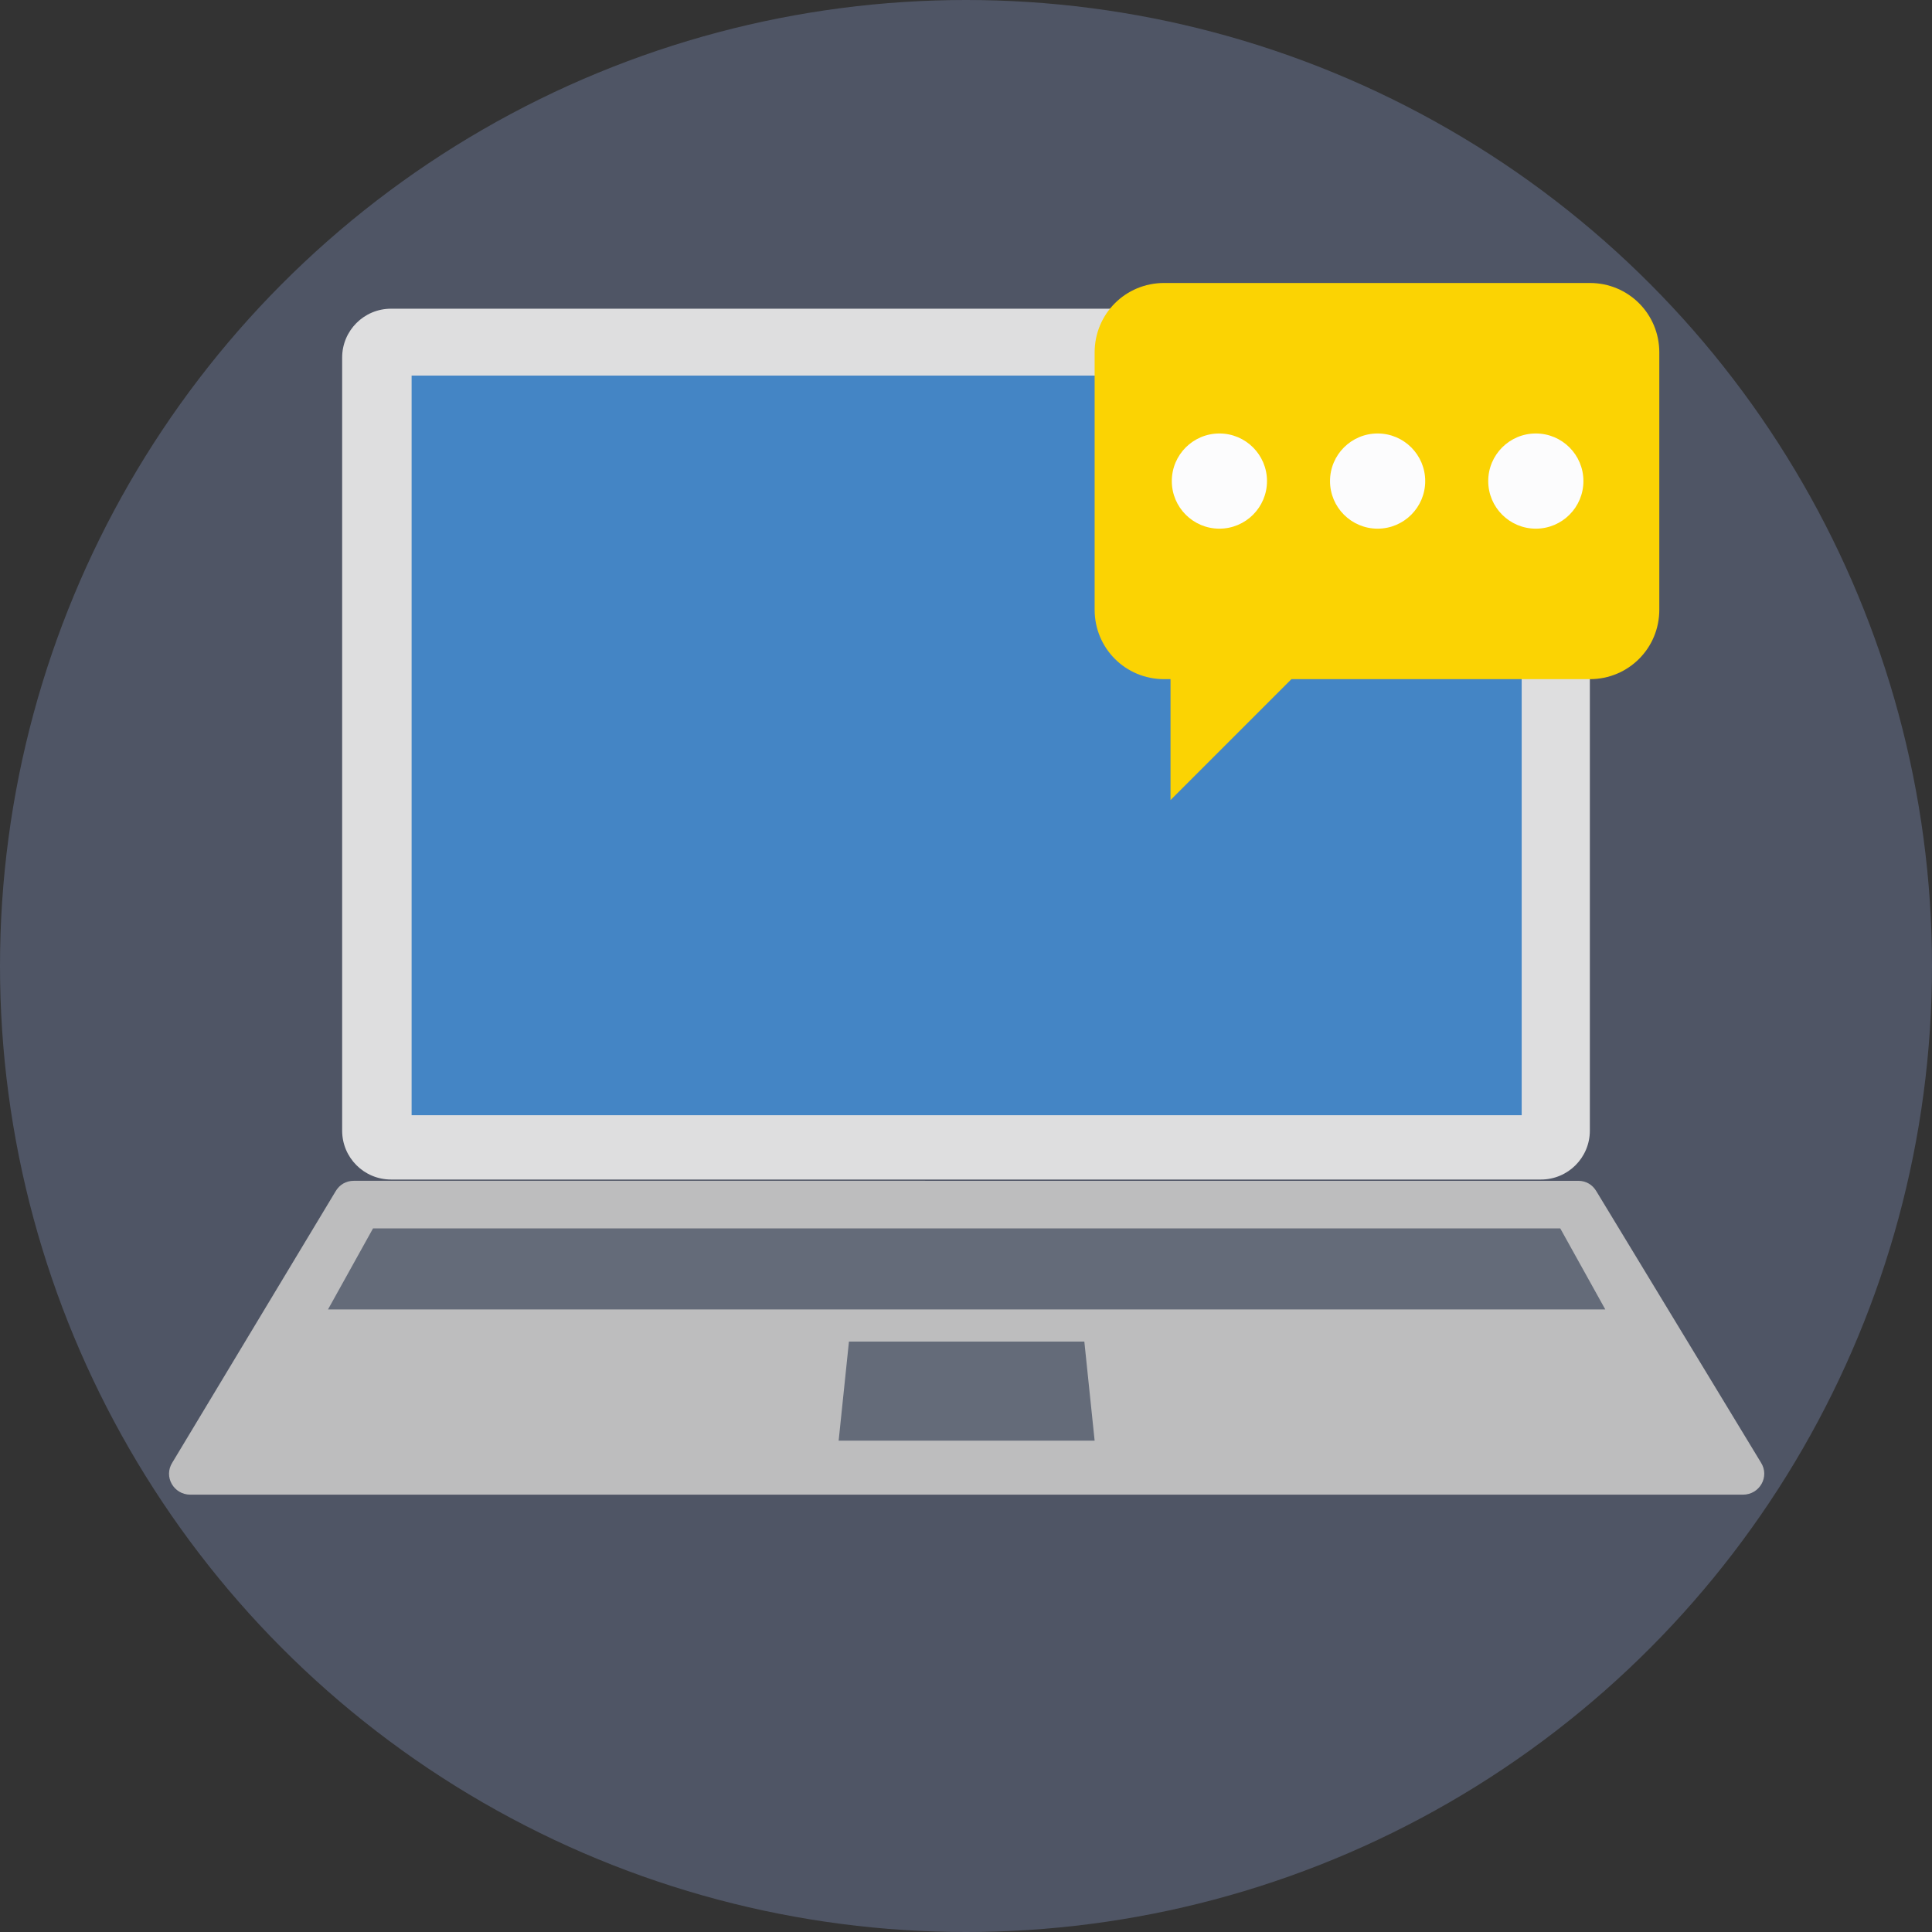
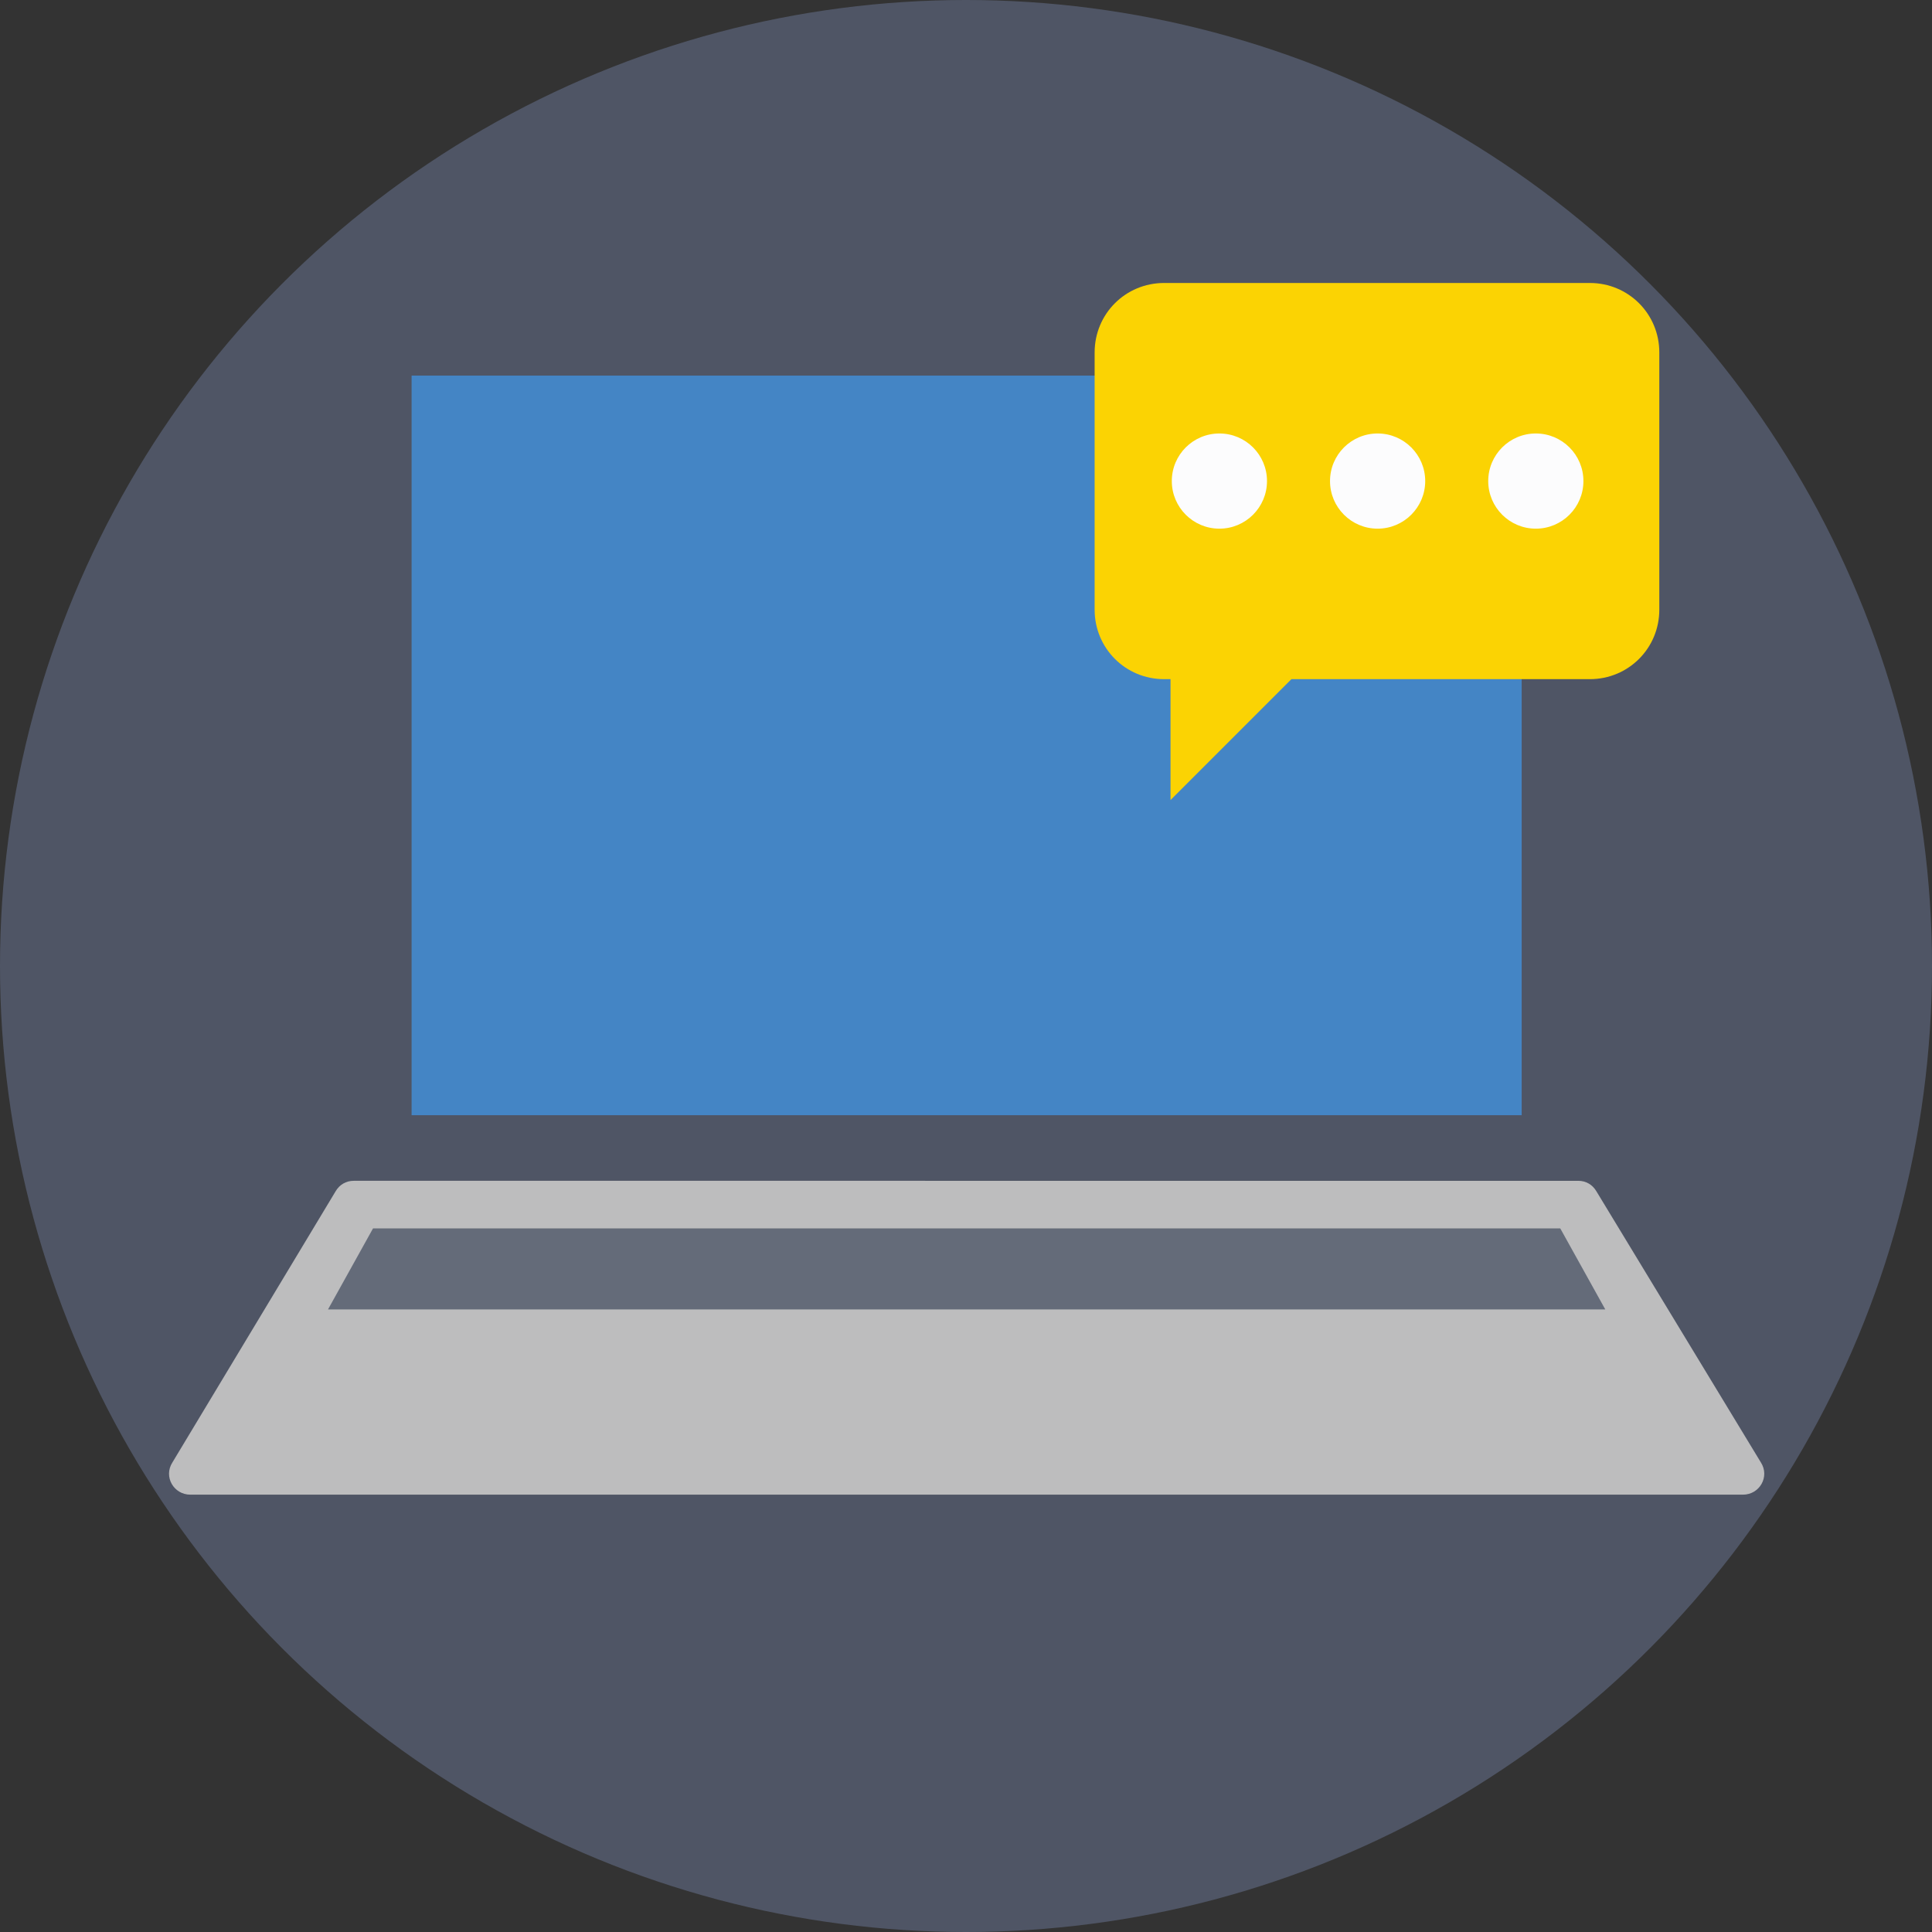
<svg xmlns="http://www.w3.org/2000/svg" version="1.1" id="Layer_1" viewBox="0 0 509.287 509.287" xml:space="preserve">
  <rect x="0" y="0" width="509.287" height="509.287" fill="#333333" stroke="none" />
  <circle style="fill:#4F5565;" cx="254.644" cy="254.644" r="254.644" />
-   <path style="fill:#DEDEDF;" d="M406.209,81.377H103.078c-7.121,0-12.885,5.764-12.885,12.885v203.783  c0,7.121,5.764,12.885,12.885,12.885h303.131c7.121,0,12.885-5.764,12.885-12.885V94.601  C419.433,87.142,413.33,81.377,406.209,81.377z" />
  <rect x="108.503" y="99.009" style="fill:#4485C5;" width="292.62" height="194.967" />
  <path style="fill:#BDBDBE;" d="M464.191,385.526l-43.401-71.544c-1.017-1.695-2.713-2.713-4.747-2.713H93.245  c-2.034,0-3.73,1.017-4.747,2.713l-43.062,71.544c-2.374,3.73,0.339,8.477,4.747,8.477h409.261  C463.852,394.003,466.564,389.256,464.191,385.526z" />
  <g>
    <polygon style="fill:#646B79;" points="423.163,345.176 86.464,345.176 98.331,323.815 411.295,323.815  " />
-     <polygon style="fill:#646B79;" points="288.551,379.762 221.075,379.762 223.788,353.653 285.838,353.653  " />
  </g>
  <path style="fill:#FBD303;" d="M419.094,74.596H306.861c-10.172,0-18.31,8.138-18.31,18.31v67.815c0,10.172,8.138,18.31,18.31,18.31  h1.695v31.873l31.873-31.873h78.665c10.172,0,18.31-8.138,18.31-18.31V92.906C437.404,82.734,429.266,74.596,419.094,74.596z" />
  <g>
    <circle style="fill:#FCFCFD;" cx="321.441" cy="126.813" r="12.546" />
    <circle style="fill:#FCFCFD;" cx="363.147" cy="126.813" r="12.546" />
    <circle style="fill:#FCFCFD;" cx="404.853" cy="126.813" r="12.546" />
  </g>
</svg>